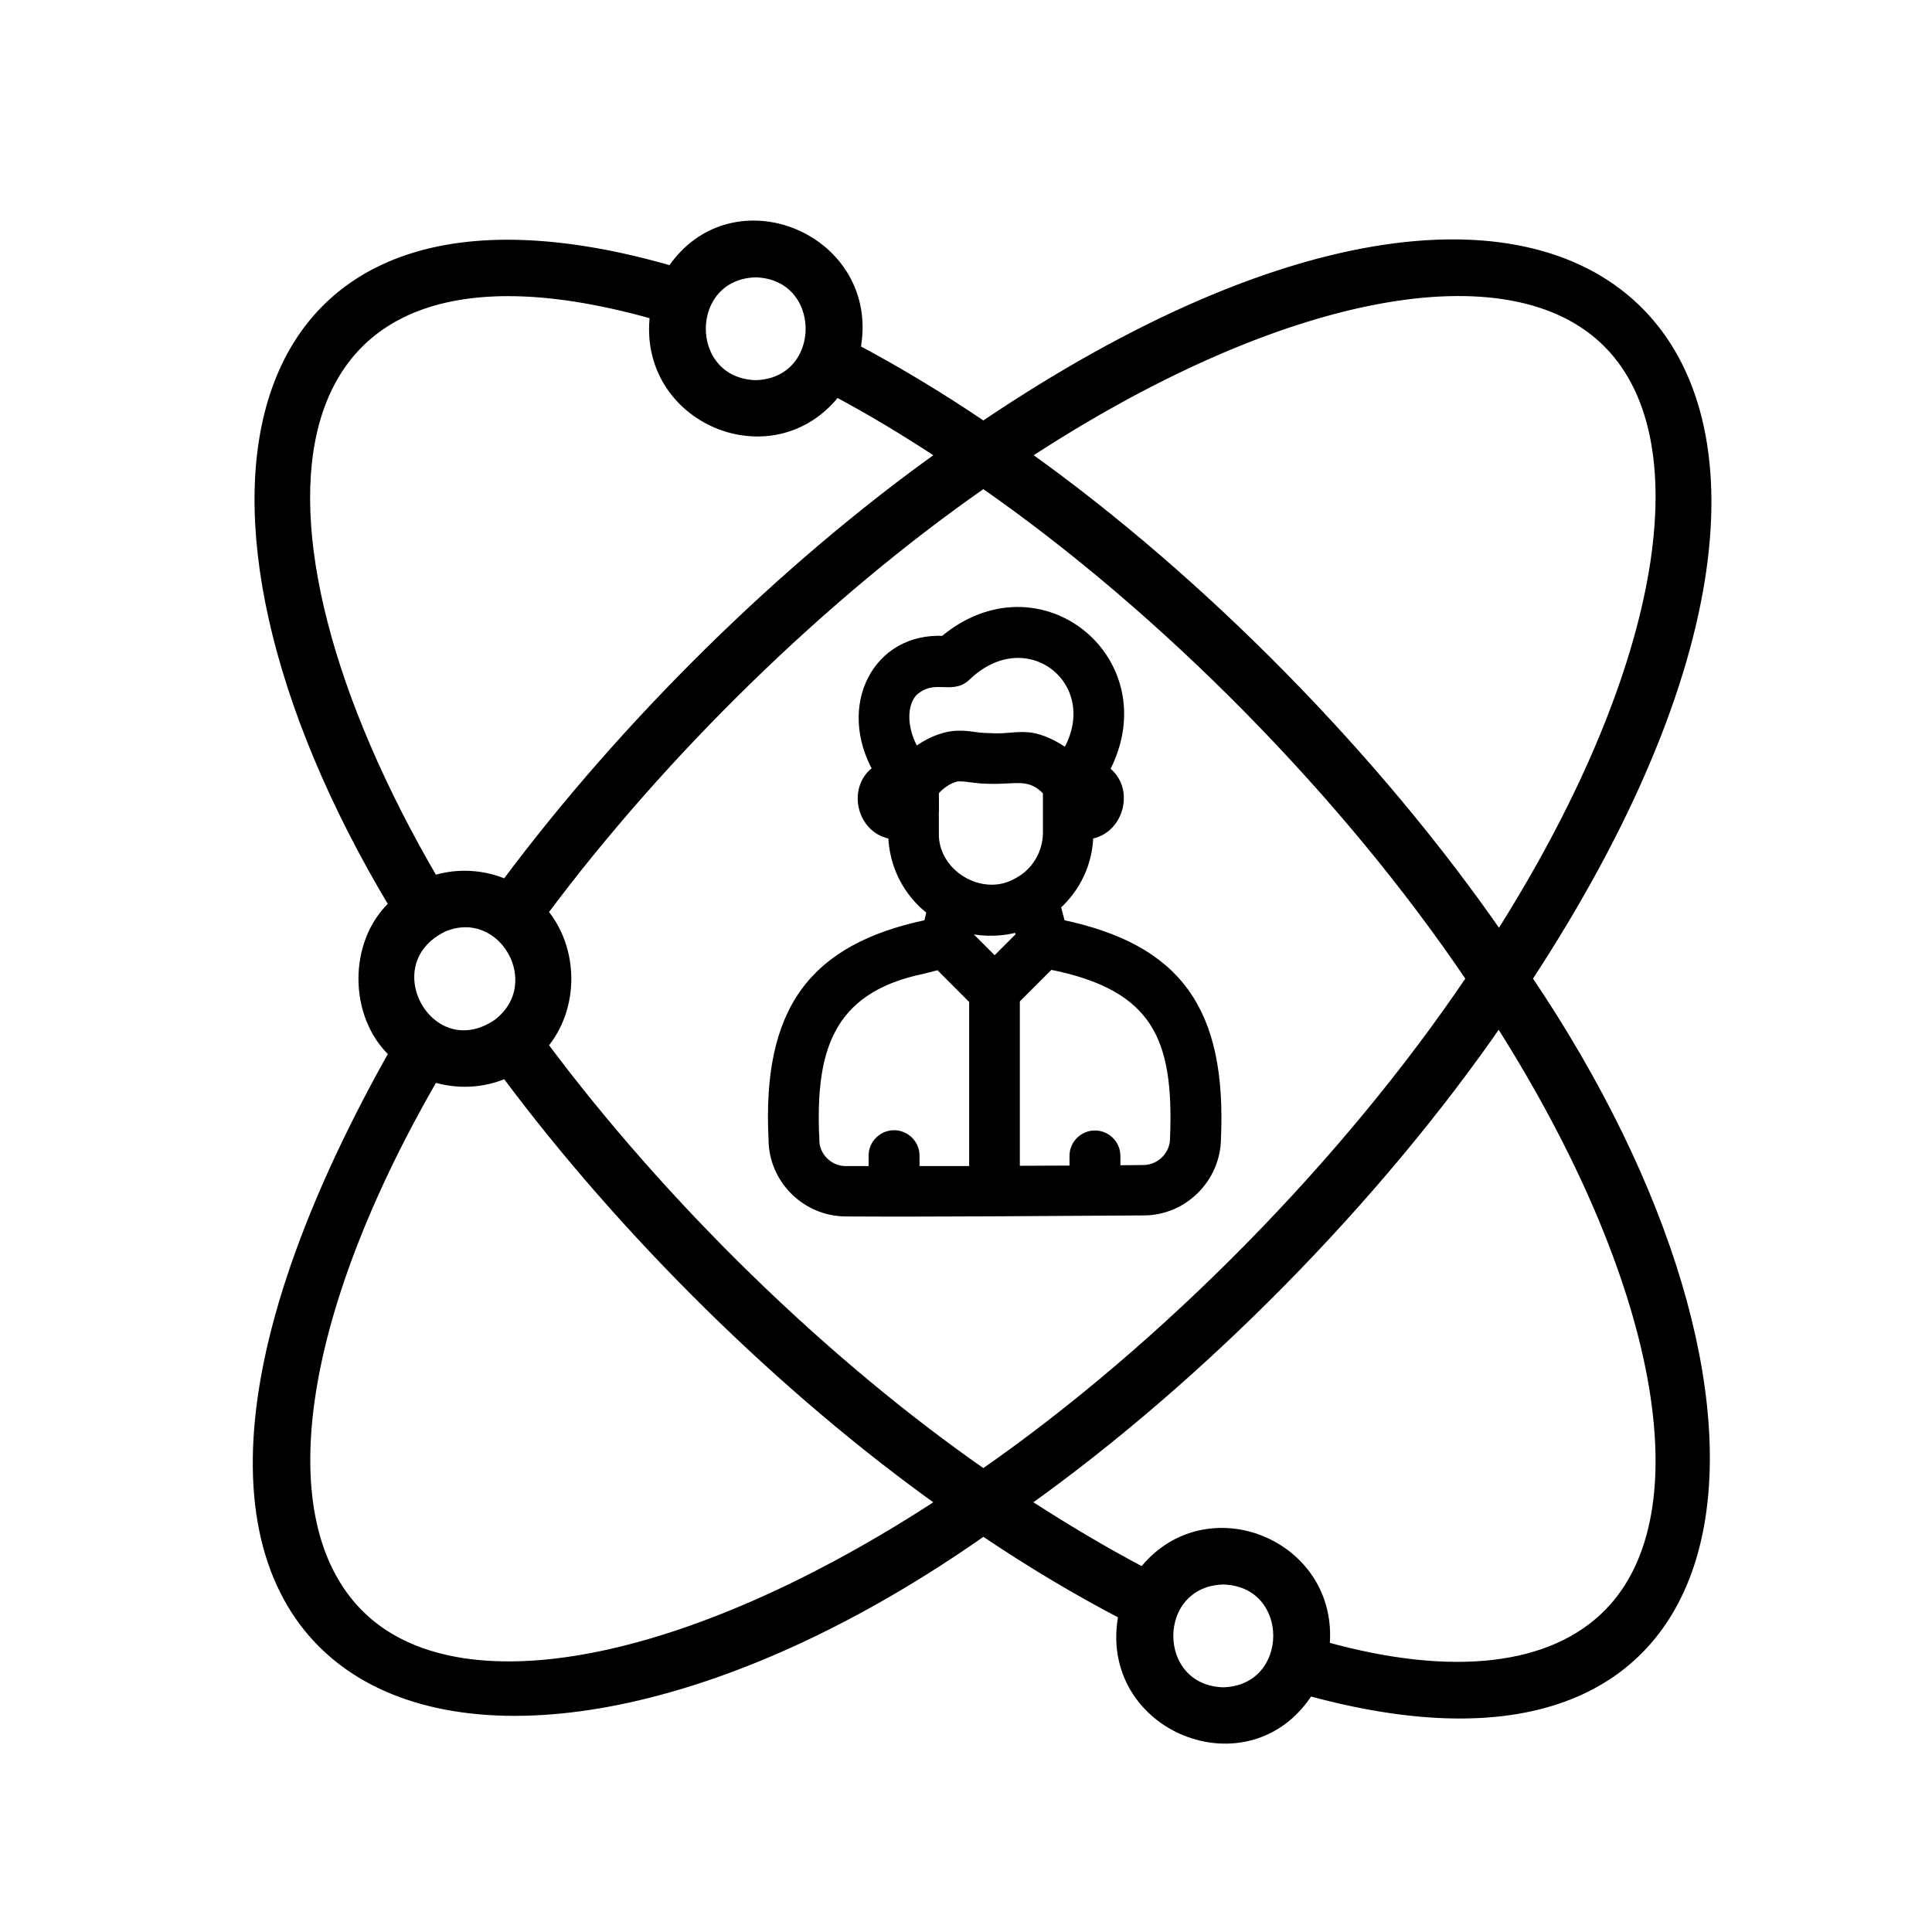
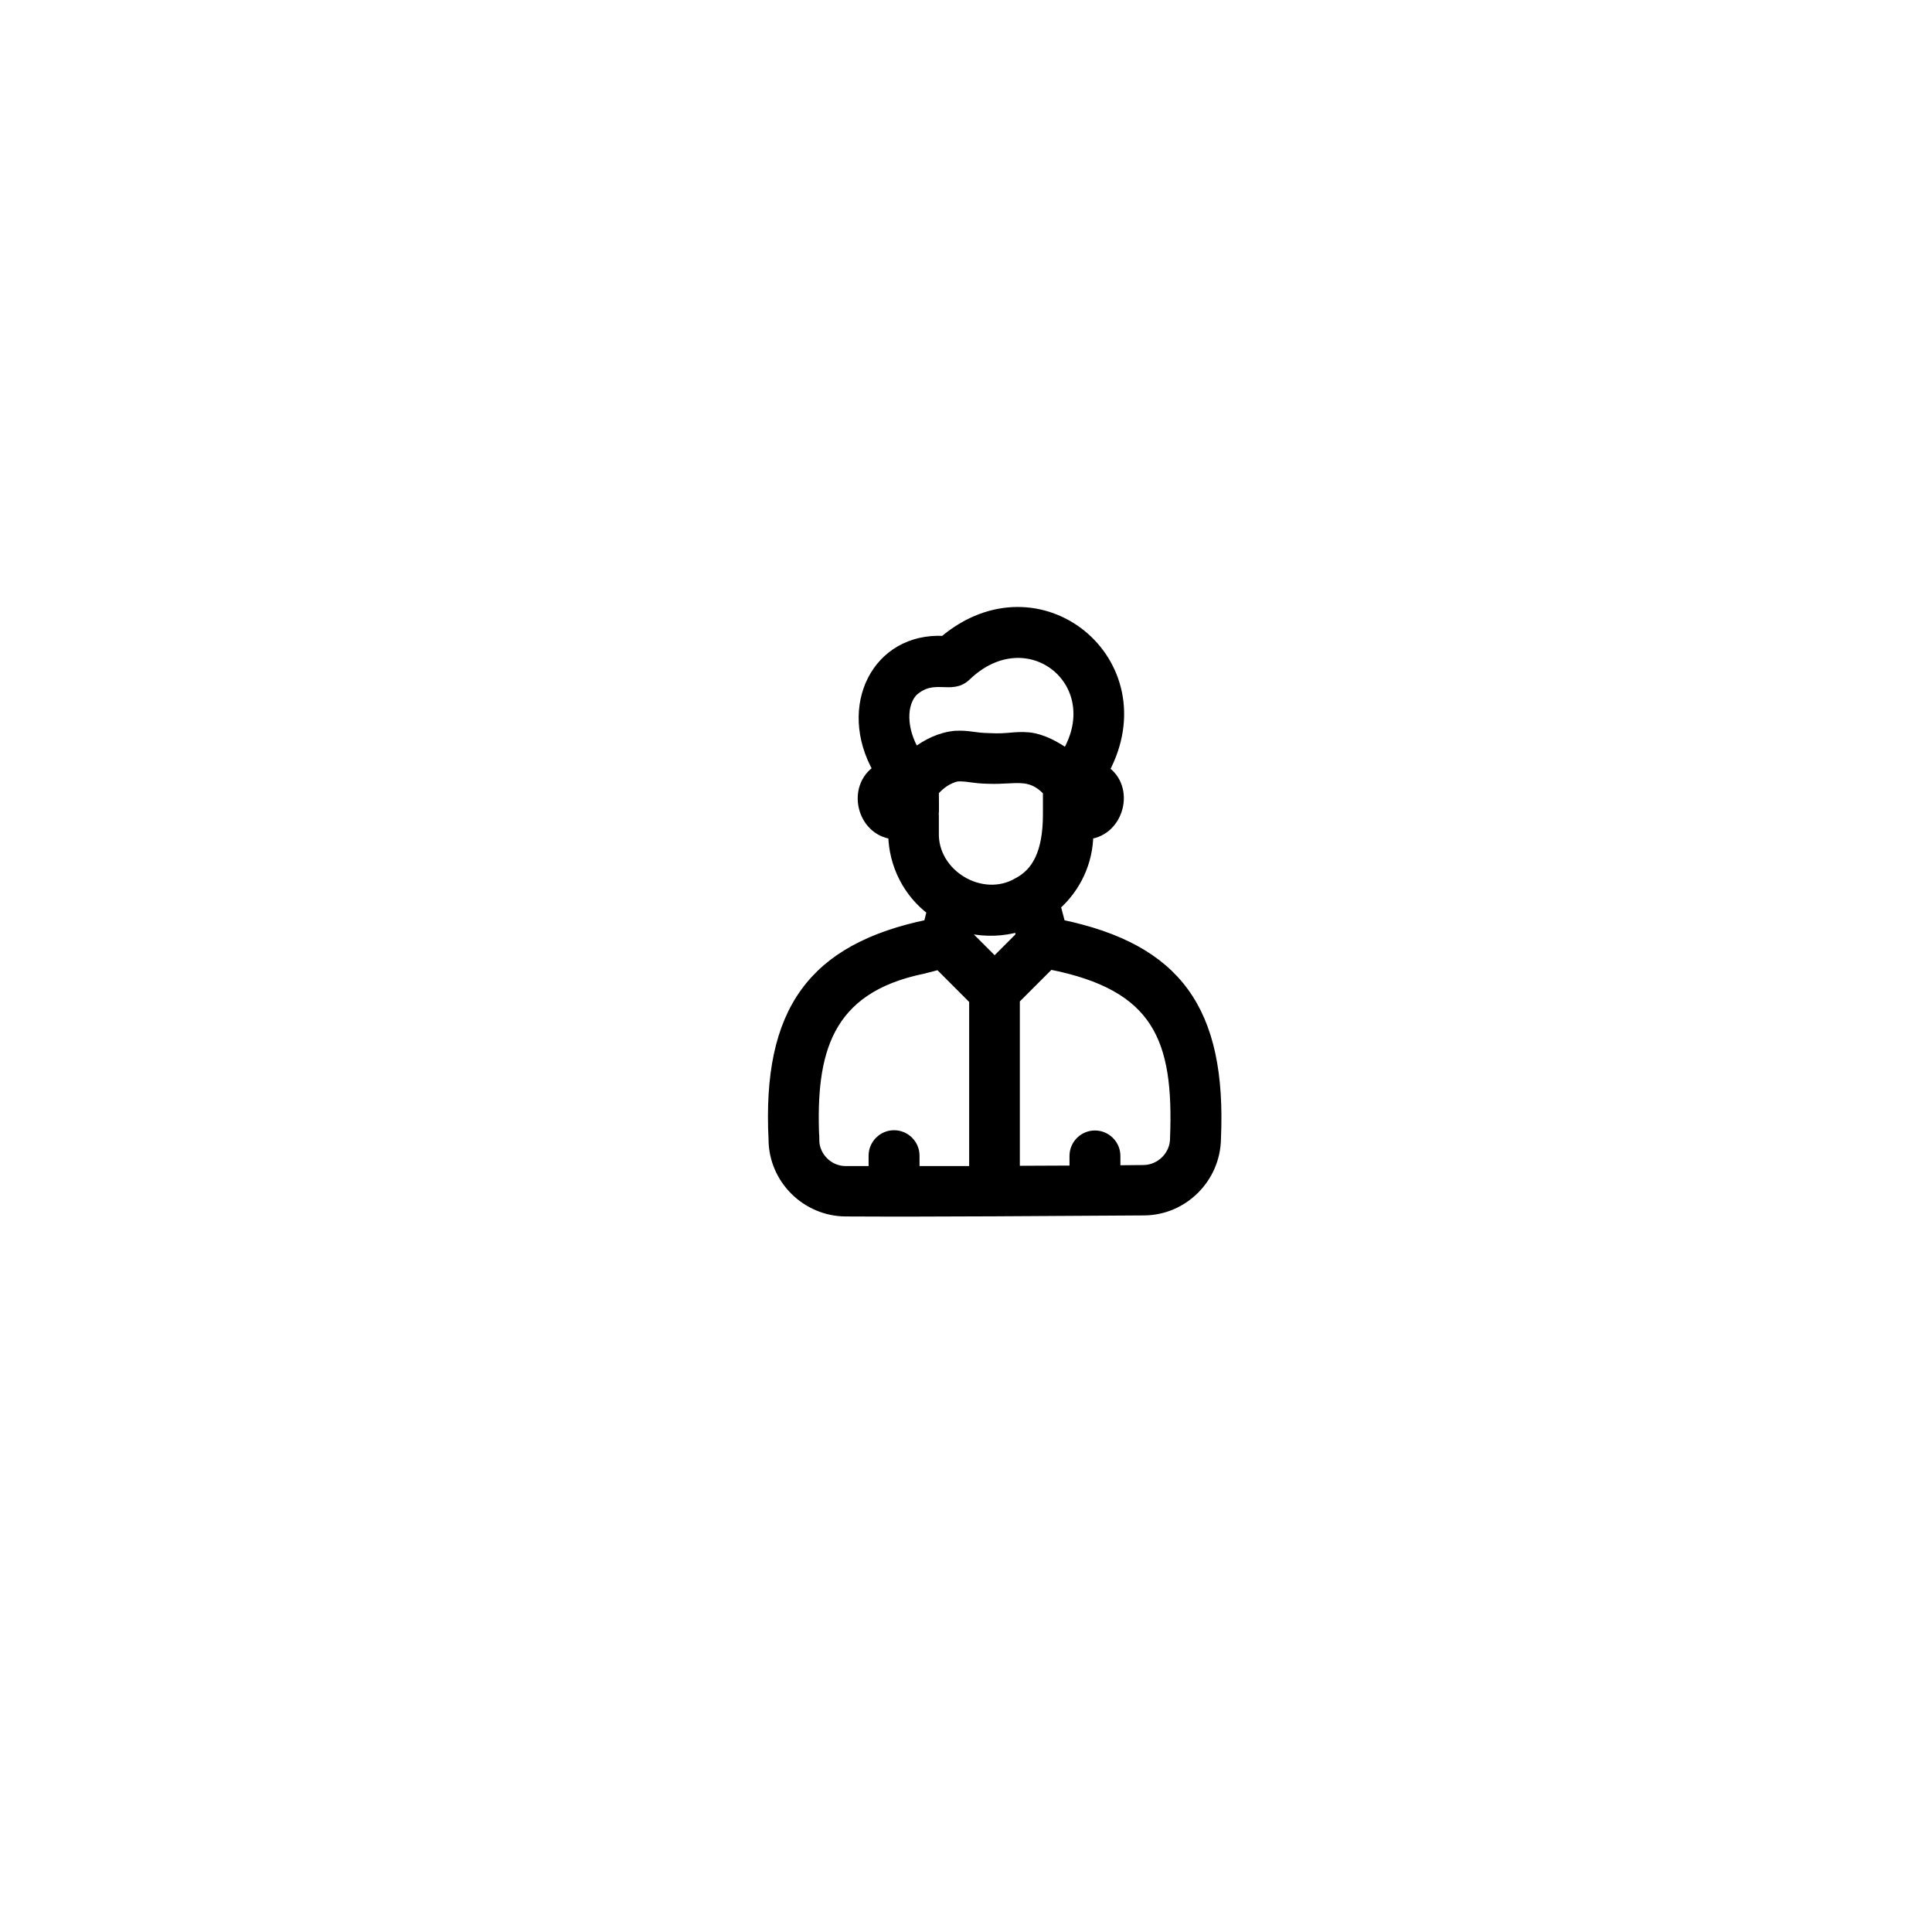
<svg xmlns="http://www.w3.org/2000/svg" width="60" height="60" viewBox="0 0 60 60" fill="none">
-   <path d="M30.539 13.238C29.223 12.344 27.888 11.542 26.572 10.841C27.235 7.422 22.769 5.532 20.854 8.408C7.149 4.444 4.744 15.616 12.232 28.097C10.961 29.258 10.97 31.544 12.232 32.706C0.578 53.408 15.073 58.423 30.539 47.546C32 48.532 33.452 49.399 34.886 50.145C34.196 53.63 38.78 55.492 40.65 52.514C54.954 56.432 56.188 43.352 47.429 30.392C60.145 10.989 49.644 0.333 30.539 13.238ZM49.953 10.675C53.011 13.782 51.632 21.101 46.558 29.083C42.728 23.543 37.291 18.013 31.837 14.132C39.697 8.979 46.903 7.578 49.953 10.675ZM23.468 8.463C25.737 8.528 25.737 11.892 23.468 11.957C21.199 11.883 21.208 8.528 23.468 8.463ZM20.337 9.772C19.919 13.008 23.995 14.731 25.973 12.169C27.062 12.749 28.161 13.413 29.25 14.132C24.312 17.653 19.393 22.511 15.708 27.461C15 27.147 14.192 27.11 13.466 27.341C6.904 16.114 7.948 6.251 20.337 9.772ZM15.454 31.793C13.339 33.231 11.469 29.903 13.775 28.788C15.626 28.023 17.07 30.558 15.454 31.793ZM11.124 50.108C8.284 47.223 9.182 40.872 13.466 33.452C14.201 33.683 15.009 33.646 15.708 33.332C19.393 38.282 24.312 43.14 29.25 46.661C21.39 51.814 14.183 53.215 11.124 50.108ZM30.539 45.776C25.556 42.31 20.564 37.425 16.861 32.457C17.841 31.305 17.832 29.479 16.861 28.327C20.564 23.359 25.556 18.474 30.539 15.008C36.175 18.925 41.829 24.668 45.687 30.392C41.829 36.116 36.175 41.859 30.539 45.776ZM37.99 52.551C35.721 52.487 35.721 49.122 37.99 49.058C40.268 49.122 40.25 52.487 37.99 52.551ZM49.953 50.108C48.21 51.878 45.097 52.238 41.14 51.132C41.457 47.942 37.446 46.32 35.494 48.827C34.287 48.191 33.062 47.463 31.827 46.661C37.282 42.771 42.728 37.25 46.549 31.71C51.632 39.693 53.011 47.011 49.953 50.108Z" fill="#FF7A00" stroke="#FF7A00" style="fill:#FF7A00;fill:color(display-p3 1 0.48 0);fill-opacity:1;stroke:#FF7A00;stroke:color(display-p3 1 0.48 0);stroke-opacity:1;" stroke-width="0.3" />
-   <path d="M32.939 28.707L32.787 28.131C33.42 27.57 33.796 26.77 33.804 25.913C34.765 25.801 35.109 24.463 34.3 23.919C36.094 20.555 32.275 17.401 29.312 19.899C27.23 19.787 26.148 21.941 27.262 23.903C26.429 24.447 26.757 25.801 27.734 25.913C27.75 26.858 28.198 27.73 28.935 28.283L28.831 28.707C25.236 29.452 23.818 31.39 24.018 35.394C24.026 36.619 25.035 37.62 26.261 37.628C29.119 37.644 32.627 37.612 35.534 37.596C36.751 37.588 37.752 36.587 37.768 35.362C37.944 31.366 36.551 29.46 32.939 28.707ZM28.423 23.374C27.982 22.638 27.998 21.853 28.359 21.476C29.007 20.9 29.544 21.444 30.008 20.996C31.914 19.162 34.437 21.188 33.123 23.406C32.779 23.166 32.379 22.942 31.954 22.894C31.49 22.854 31.306 22.95 30.737 22.918C30.216 22.91 30.112 22.822 29.664 22.846C29.215 22.886 28.783 23.094 28.423 23.374ZM29.007 25.304C29.015 25.28 29.007 24.599 29.007 24.576C29.192 24.359 29.44 24.183 29.72 24.119C30.064 24.103 30.192 24.183 30.697 24.191C31.538 24.223 31.986 23.983 32.539 24.576V25.288V25.857C32.539 26.497 32.186 27.106 31.602 27.41C30.489 28.059 28.967 27.154 29.007 25.857V25.304ZM30.248 36.363C29.616 36.363 28.999 36.363 28.407 36.363V35.891C28.407 35.538 28.119 35.25 27.766 35.25C27.414 35.25 27.125 35.538 27.125 35.891V36.363C26.829 36.363 26.533 36.363 26.261 36.363C25.732 36.363 25.292 35.922 25.292 35.394L24.651 35.402L25.292 35.346C25.18 32.703 25.66 30.709 28.663 30.093L29.16 29.965L30.248 31.054V36.363ZM30.889 29.877L30.064 29.052L30.112 28.844C30.617 28.948 31.145 28.932 31.634 28.788L31.706 29.06L30.889 29.877ZM36.487 35.338C36.495 35.874 36.054 36.323 35.518 36.331L34.645 36.339V35.898C34.645 35.546 34.356 35.258 34.004 35.258C33.652 35.258 33.364 35.546 33.364 35.898V36.347L31.522 36.355V31.038C31.53 31.03 32.555 30.005 32.603 29.957C35.958 30.613 36.607 32.263 36.487 35.338Z" fill="#FF7A00" stroke="#FF7A00" style="fill:#FF7A00;fill:color(display-p3 1 0.48 0);fill-opacity:1;stroke:#FF7A00;stroke:color(display-p3 1 0.48 0);stroke-opacity:1;" stroke-width="0.3" />
+   <path d="M32.939 28.707L32.787 28.131C33.42 27.57 33.796 26.77 33.804 25.913C34.765 25.801 35.109 24.463 34.3 23.919C36.094 20.555 32.275 17.401 29.312 19.899C27.23 19.787 26.148 21.941 27.262 23.903C26.429 24.447 26.757 25.801 27.734 25.913C27.75 26.858 28.198 27.73 28.935 28.283L28.831 28.707C25.236 29.452 23.818 31.39 24.018 35.394C24.026 36.619 25.035 37.62 26.261 37.628C29.119 37.644 32.627 37.612 35.534 37.596C36.751 37.588 37.752 36.587 37.768 35.362C37.944 31.366 36.551 29.46 32.939 28.707ZM28.423 23.374C27.982 22.638 27.998 21.853 28.359 21.476C29.007 20.9 29.544 21.444 30.008 20.996C31.914 19.162 34.437 21.188 33.123 23.406C32.779 23.166 32.379 22.942 31.954 22.894C31.49 22.854 31.306 22.95 30.737 22.918C30.216 22.91 30.112 22.822 29.664 22.846C29.215 22.886 28.783 23.094 28.423 23.374ZM29.007 25.304C29.015 25.28 29.007 24.599 29.007 24.576C29.192 24.359 29.44 24.183 29.72 24.119C30.064 24.103 30.192 24.183 30.697 24.191C31.538 24.223 31.986 23.983 32.539 24.576V25.288C32.539 26.497 32.186 27.106 31.602 27.41C30.489 28.059 28.967 27.154 29.007 25.857V25.304ZM30.248 36.363C29.616 36.363 28.999 36.363 28.407 36.363V35.891C28.407 35.538 28.119 35.25 27.766 35.25C27.414 35.25 27.125 35.538 27.125 35.891V36.363C26.829 36.363 26.533 36.363 26.261 36.363C25.732 36.363 25.292 35.922 25.292 35.394L24.651 35.402L25.292 35.346C25.18 32.703 25.66 30.709 28.663 30.093L29.16 29.965L30.248 31.054V36.363ZM30.889 29.877L30.064 29.052L30.112 28.844C30.617 28.948 31.145 28.932 31.634 28.788L31.706 29.06L30.889 29.877ZM36.487 35.338C36.495 35.874 36.054 36.323 35.518 36.331L34.645 36.339V35.898C34.645 35.546 34.356 35.258 34.004 35.258C33.652 35.258 33.364 35.546 33.364 35.898V36.347L31.522 36.355V31.038C31.53 31.03 32.555 30.005 32.603 29.957C35.958 30.613 36.607 32.263 36.487 35.338Z" fill="#FF7A00" stroke="#FF7A00" style="fill:#FF7A00;fill:color(display-p3 1 0.48 0);fill-opacity:1;stroke:#FF7A00;stroke:color(display-p3 1 0.48 0);stroke-opacity:1;" stroke-width="0.3" />
</svg>